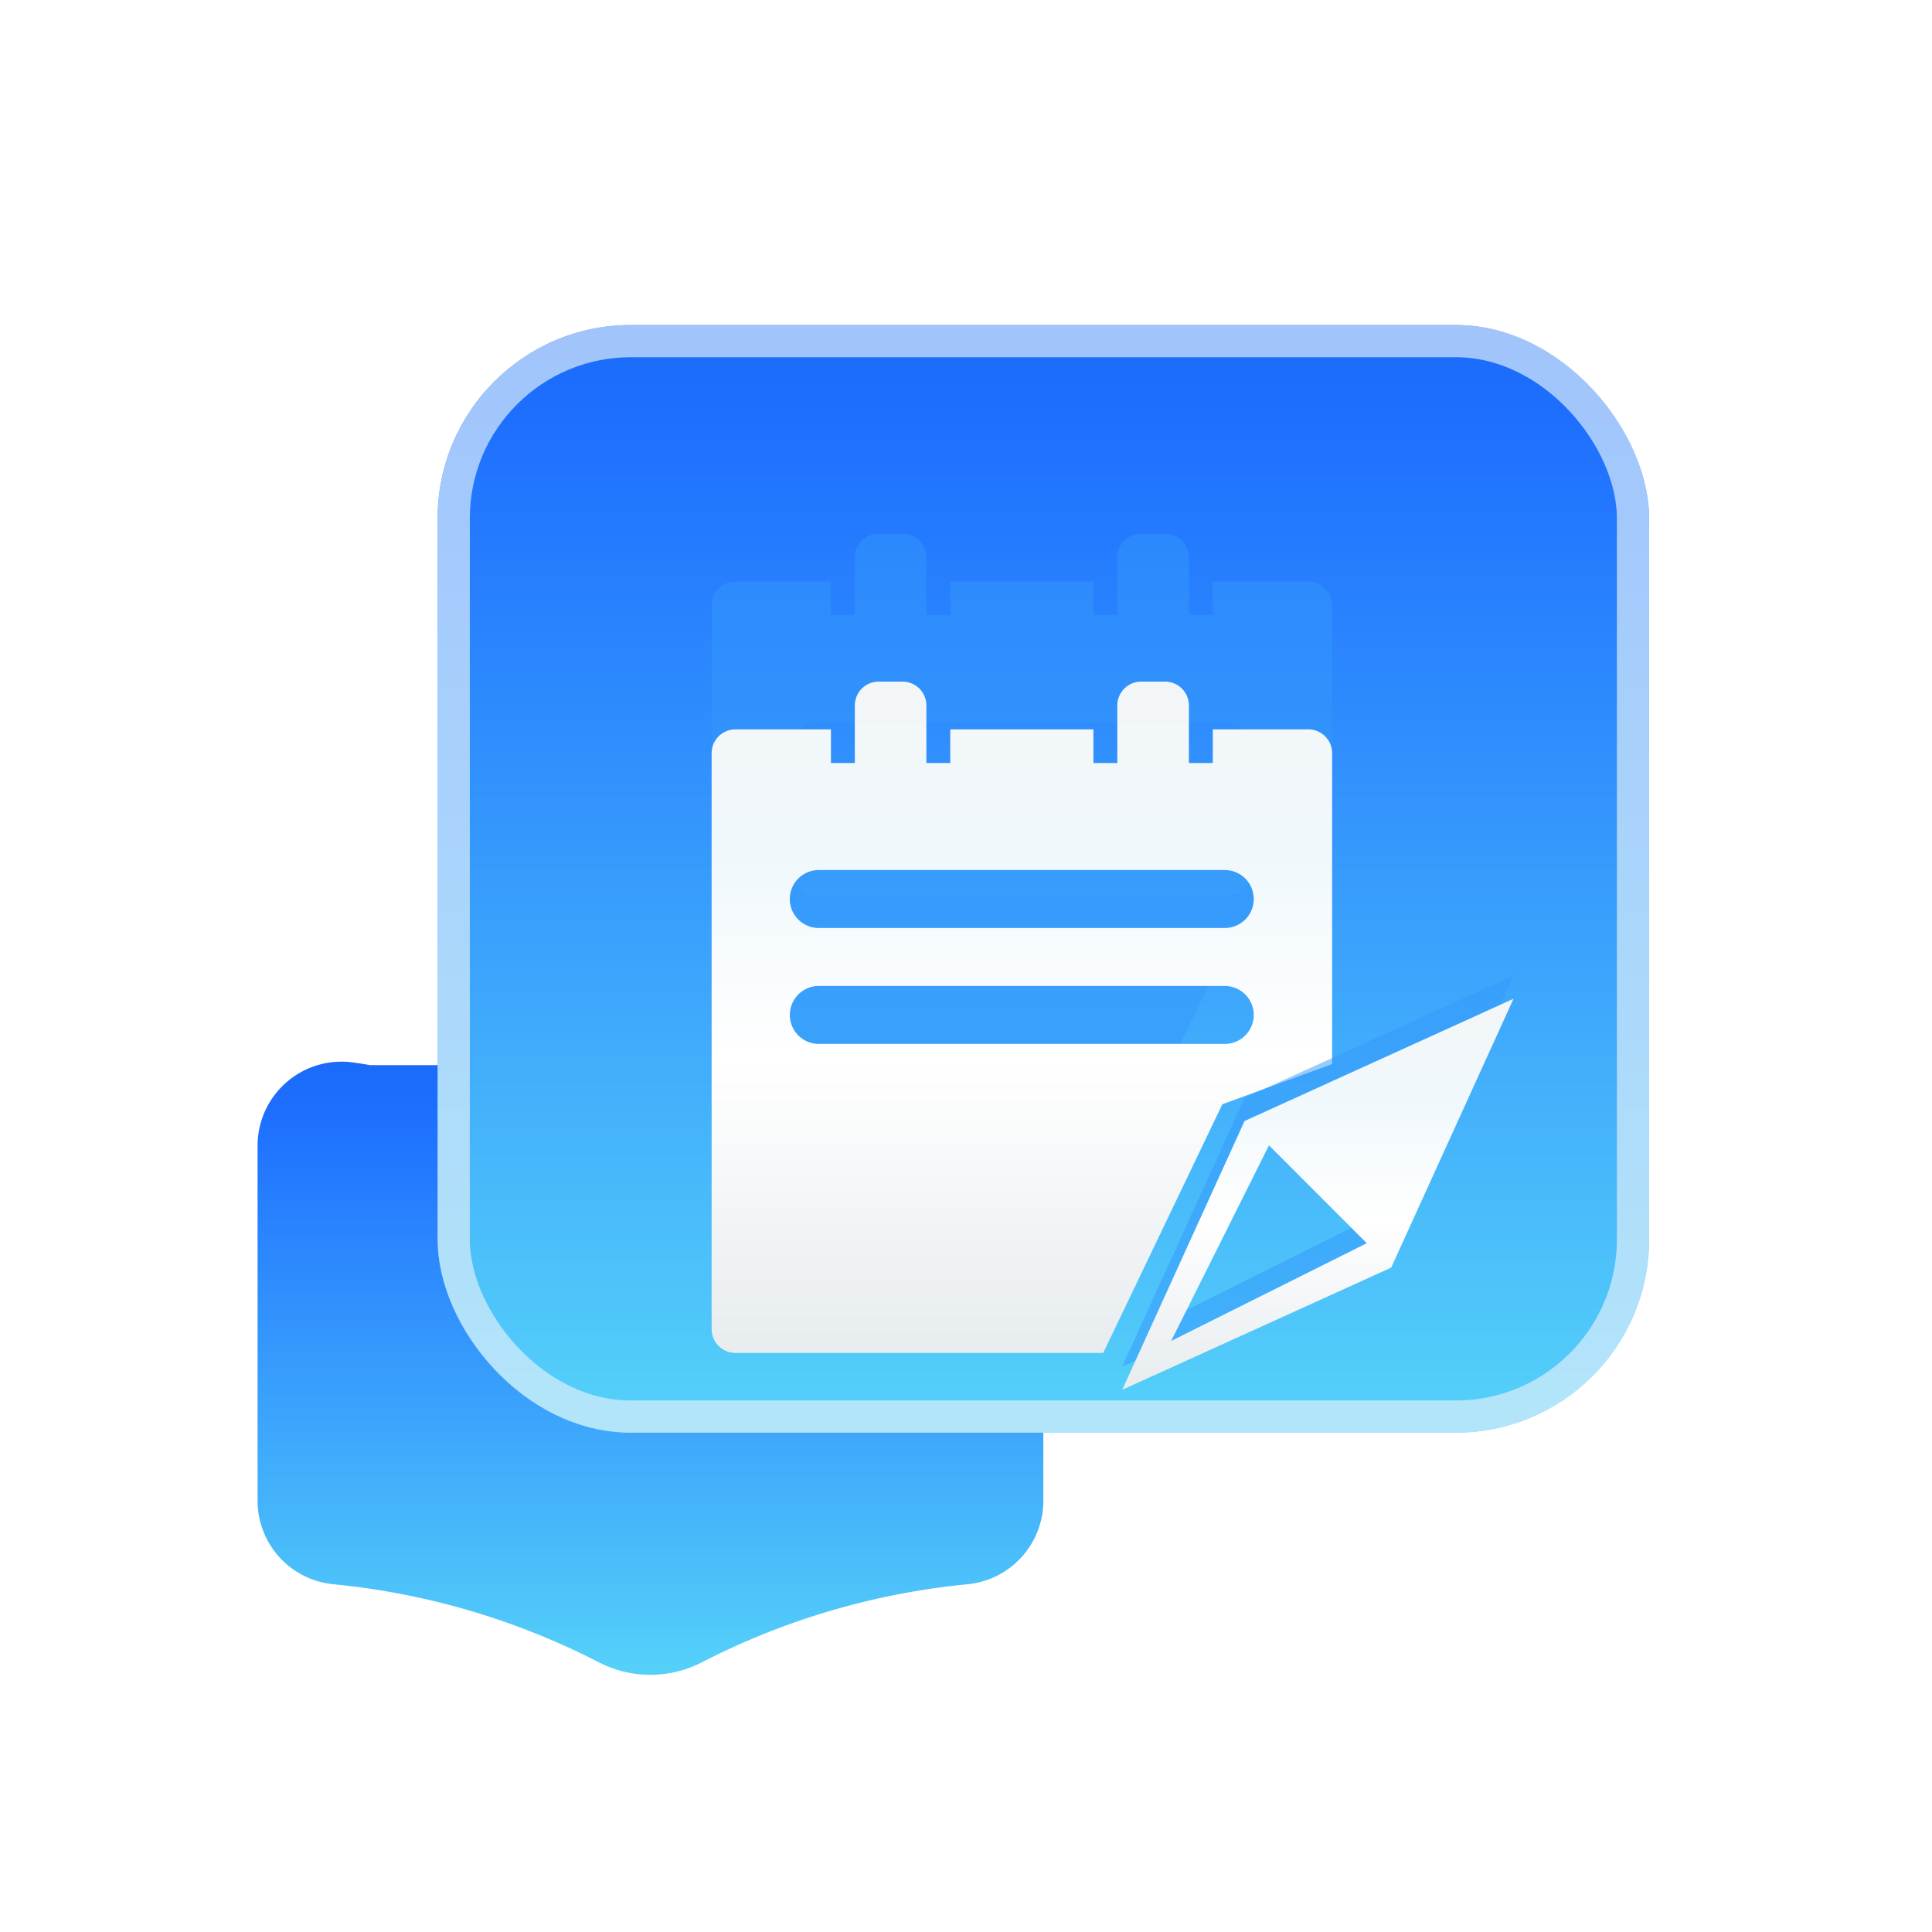
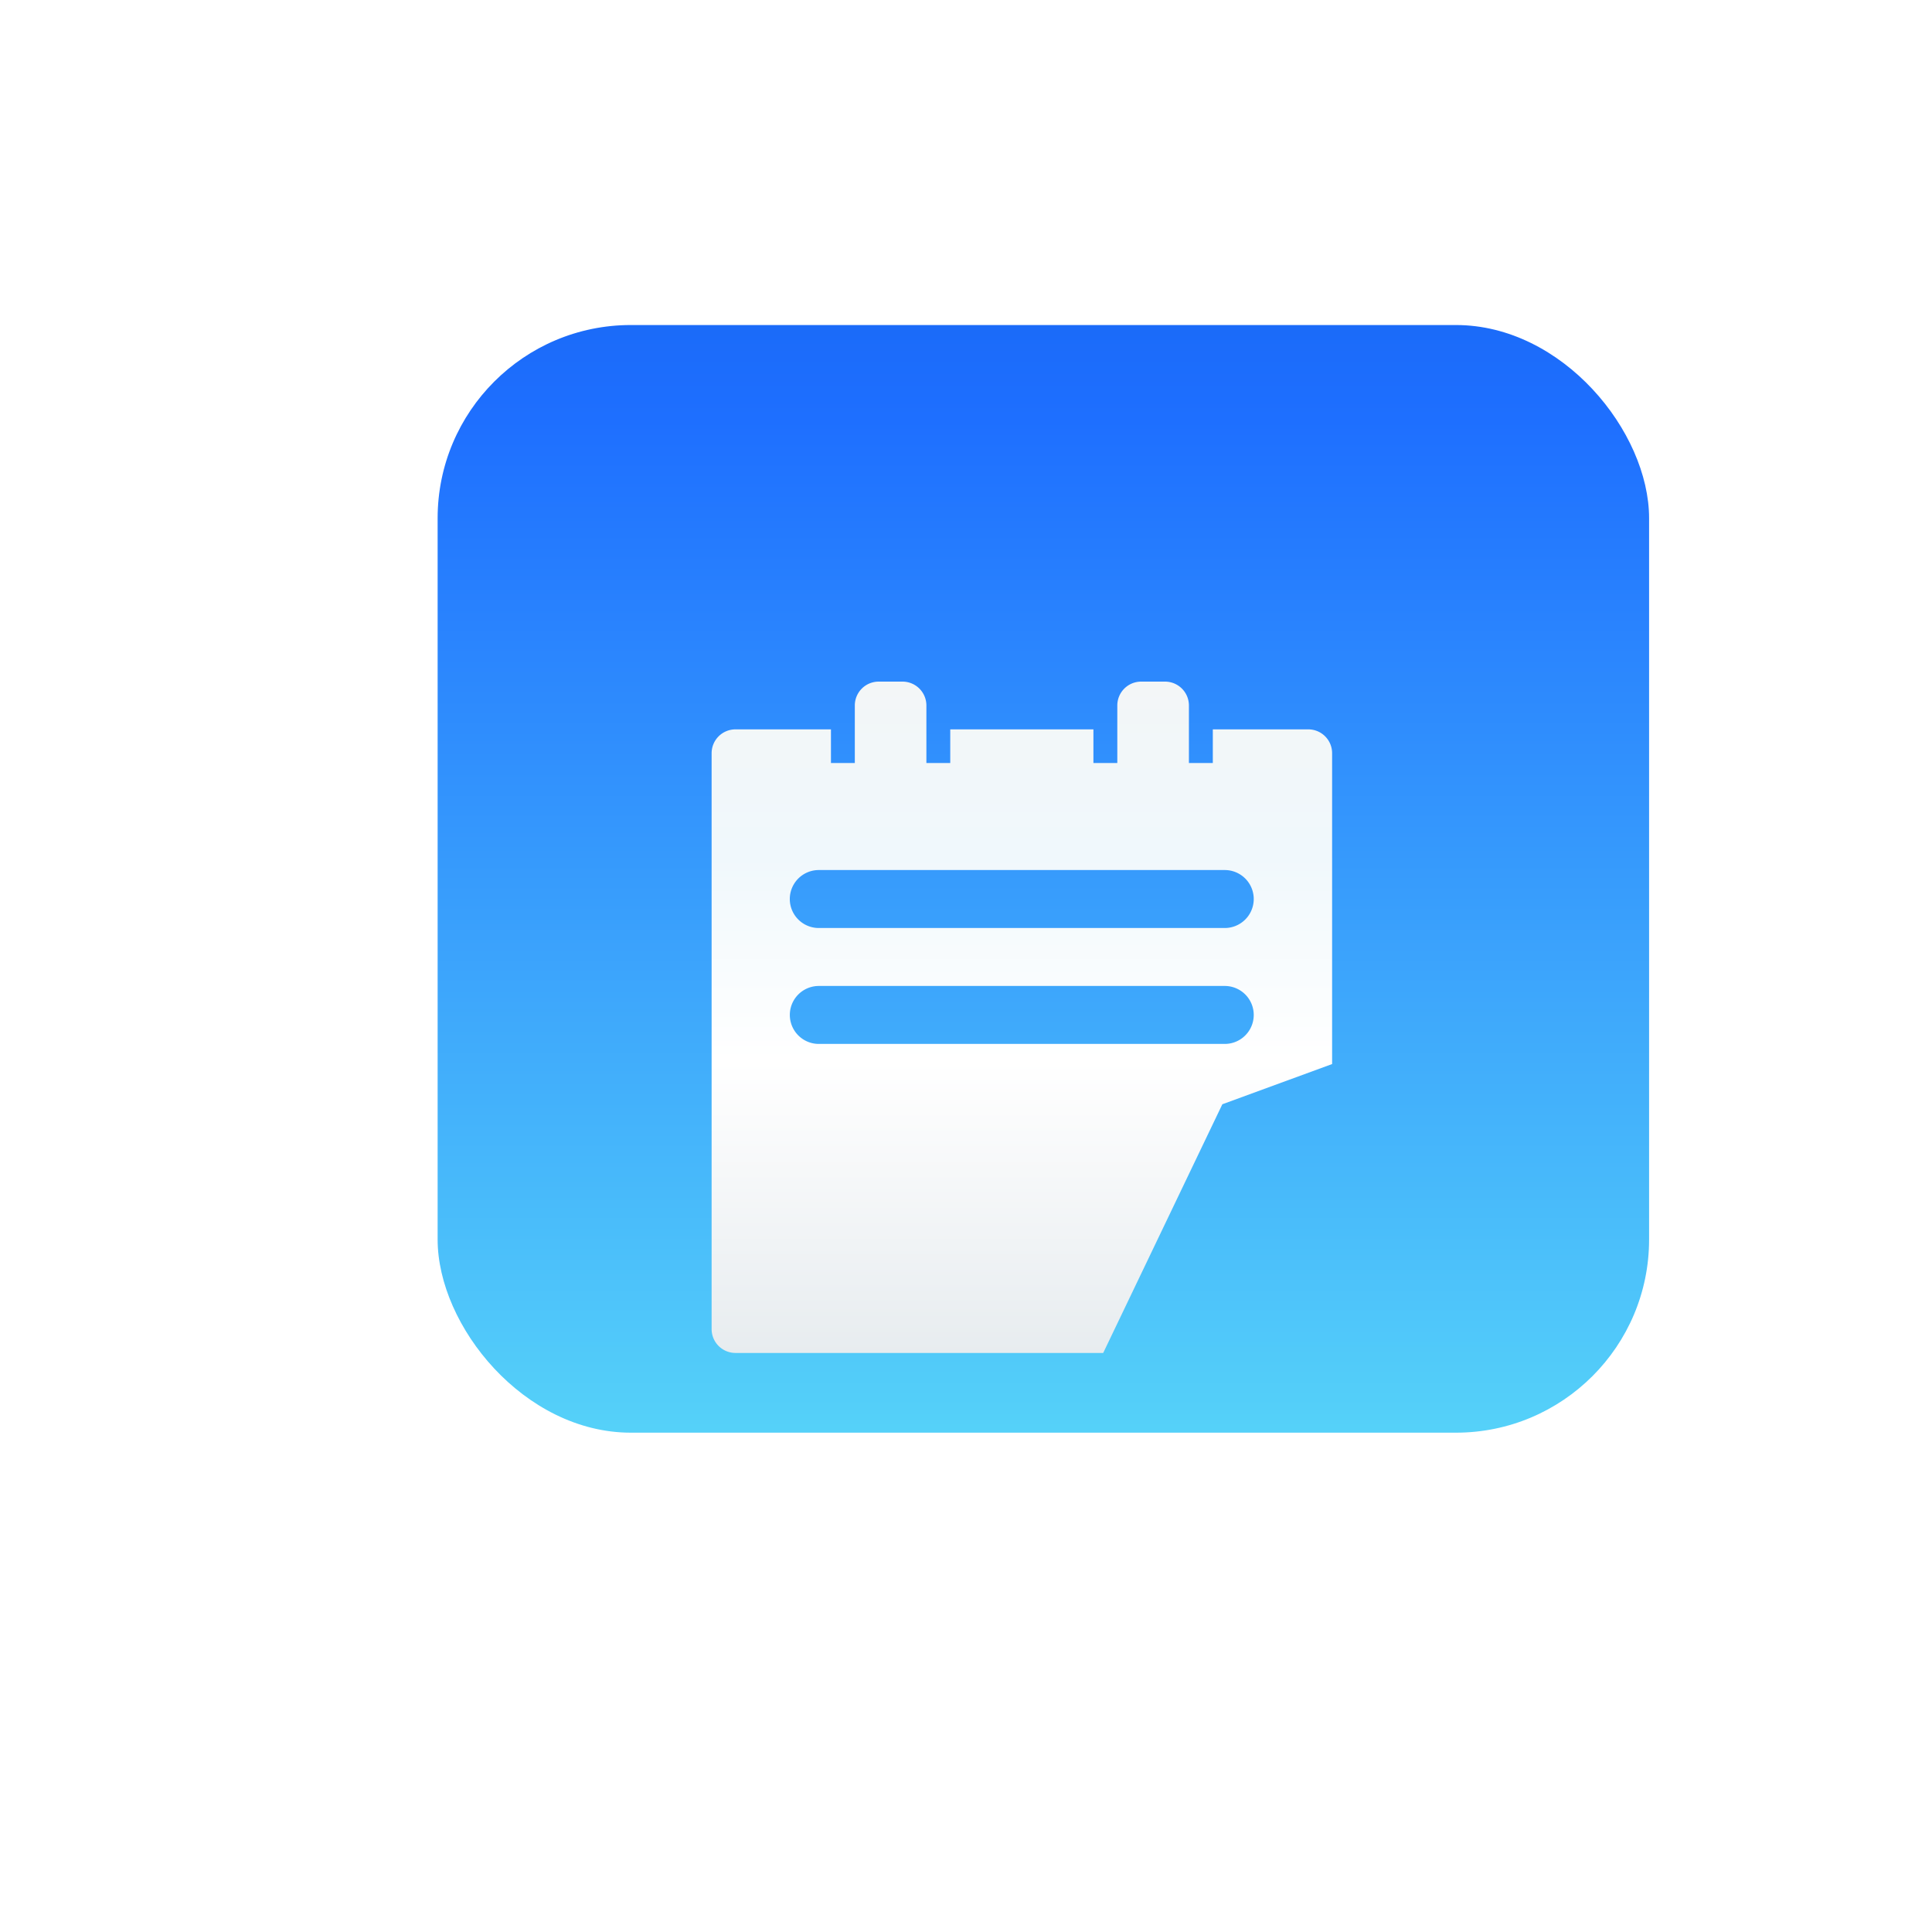
<svg xmlns="http://www.w3.org/2000/svg" width="60" height="60" viewBox="0 0 60 60">
  <defs>
    <style>.a,.h{fill:none;}.a{stroke:#707070;}.b{clip-path:url(#a);}.c,.d{fill:url(#b);}.d{stroke:rgba(224,240,251,0.68);}.e{fill:rgba(53,153,252,0.5);}.f{fill:url(#d);}.g{stroke:none;}.i{filter:url(#j);}.j{filter:url(#g);}.k{filter:url(#e);}</style>
    <clipPath id="a">
      <rect class="a" width="60" height="60" transform="translate(1379 696)" />
    </clipPath>
    <linearGradient id="b" x1="0.5" x2="0.5" y2="1" gradientUnits="objectBoundingBox">
      <stop offset="0" stop-color="#1b6bf9" />
      <stop offset="0.083" stop-color="#1e6fff" />
      <stop offset="1" stop-color="#55d1f9" />
    </linearGradient>
    <linearGradient id="d" x1="0.5" x2="0.5" y2="1" gradientUnits="objectBoundingBox">
      <stop offset="0" stop-color="#f3f6f7" />
      <stop offset="0.262" stop-color="#f0f8fc" />
      <stop offset="0.565" stop-color="#fff" />
      <stop offset="1" stop-color="#e7ecef" />
    </linearGradient>
    <filter id="e" x="10.099" y="9.175" width="43.27" height="44.849" filterUnits="userSpaceOnUse">
      <feOffset dy="4" input="SourceAlpha" />
      <feGaussianBlur stdDeviation="4" result="f" />
      <feFlood flood-color="#1d6efd" flood-opacity="0.502" />
      <feComposite operator="in" in2="f" />
      <feComposite in="SourceGraphic" />
    </filter>
    <filter id="g" x="25.857" y="21.301" width="30.149" height="30.145" filterUnits="userSpaceOnUse">
      <feOffset dy="3" input="SourceAlpha" />
      <feGaussianBlur stdDeviation="3" result="h" />
      <feFlood flood-color="#1d6efd" flood-opacity="0.502" />
      <feComposite operator="in" in2="h" />
      <feComposite in="SourceGraphic" />
    </filter>
    <filter id="j" x="25.857" y="22.015" width="30.149" height="30.145" filterUnits="userSpaceOnUse">
      <feOffset dy="3" input="SourceAlpha" />
      <feGaussianBlur stdDeviation="3" result="k" />
      <feFlood flood-color="#1d6efd" flood-opacity="0.502" />
      <feComposite operator="in" in2="k" />
      <feComposite in="SourceGraphic" />
    </filter>
  </defs>
  <g class="b" transform="translate(-1379 -696)">
    <g transform="translate(48.201 97.094)">
-       <path class="c" d="M136.384,125.952a2.593,2.593,0,0,0-2.067-.616c-.171.022-.346.051-.521.079h-17.43c-.175-.032-.349-.06-.521-.083a2.61,2.61,0,0,0-2.966,2.591v11.018a2.607,2.607,0,0,0,2.391,2.6,22.79,22.79,0,0,1,8.212,2.423,3.492,3.492,0,0,0,3.191,0,22.813,22.813,0,0,1,8.218-2.423,2.607,2.607,0,0,0,2.391-2.6V127.927a2.616,2.616,0,0,0-.9-1.975Zm0,0" transform="translate(1225.919 506.569)" />
      <g class="d" transform="translate(1344.39 609)">
        <rect class="g" width="37.623" height="34.399" rx="6" />
-         <rect class="h" x="0.5" y="0.5" width="36.623" height="33.399" rx="5.5" />
      </g>
      <g transform="translate(1352.898 615.483)">
-         <path class="e" d="M201.291,64.518V54.865a.74.74,0,0,0-.741-.741h-2.964v1.045h-.742V53.382a.742.742,0,0,0-.741-.741h-.742a.741.741,0,0,0-.741.741v1.787h-.742V54.124h-4.446v1.045h-.741V53.382a.742.742,0,0,0-.741-.741h-.741a.741.741,0,0,0-.741.741v1.787h-.741V54.124h-2.965a.741.741,0,0,0-.741.741V72.75a.741.741,0,0,0,.741.74h11.42l3.7-7.723Zm-15.941-6.025h12.607a.9.9,0,0,1,0,1.8H185.349a.9.9,0,0,1,0-1.8Zm0,5.4a.9.9,0,0,1,0-1.8h12.607a.9.9,0,0,1,0,1.8Zm0,0" transform="translate(-182.021 -52.641)" />
        <g class="k" transform="matrix(1, 0, 0, 1, -22.1, -16.58)">
          <path class="f" d="M201.291,64.518V54.865a.74.74,0,0,0-.741-.741h-2.964v1.045h-.742V53.382a.742.742,0,0,0-.741-.741h-.742a.741.741,0,0,0-.741.741v1.787h-.742V54.124h-4.446v1.045h-.741V53.382a.742.742,0,0,0-.741-.741h-.741a.741.741,0,0,0-.741.741v1.787h-.741V54.124h-2.965a.741.741,0,0,0-.741.741V72.75a.741.741,0,0,0,.741.74h11.42l3.7-7.723Zm-15.941-6.025h12.607a.9.9,0,0,1,0,1.8H185.349a.9.9,0,0,1,0-1.8Zm0,5.4a.9.9,0,0,1,0-1.8h12.607a.9.9,0,0,1,0,1.8Zm0,0" transform="translate(-159.92 -35.47)" />
        </g>
        <g transform="translate(12.758 10.724)">
          <g class="j" transform="matrix(1, 0, 0, 1, -34.86, -27.3)">
-             <path class="e" d="M457.064,282.273l-3.8,8.348,8.353-3.794,3.8-8.351Zm-2.28,6.831,3.038-6.075,3.037,3.039Zm0,0" transform="translate(-418.41 -251.18)" />
-           </g>
+             </g>
          <g class="i" transform="matrix(1, 0, 0, 1, -34.86, -27.3)">
-             <path class="f" d="M457.064,282.273l-3.8,8.348,8.353-3.794,3.8-8.351Zm-2.28,6.831,3.038-6.075,3.037,3.039Zm0,0" transform="translate(-418.41 -250.46)" />
-           </g>
+             </g>
        </g>
      </g>
    </g>
  </g>
</svg>